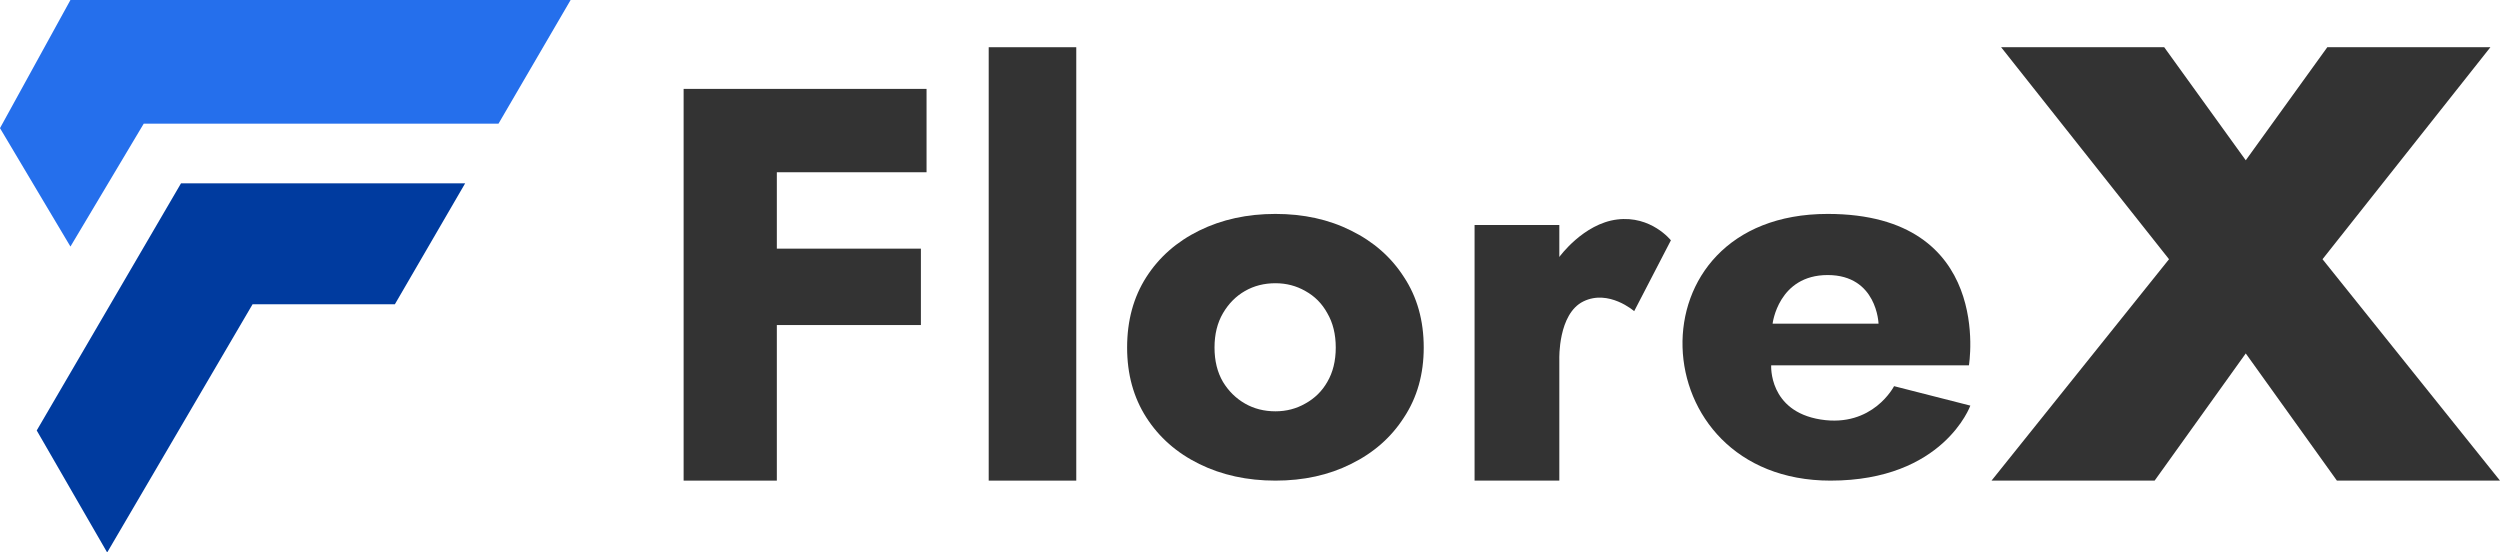
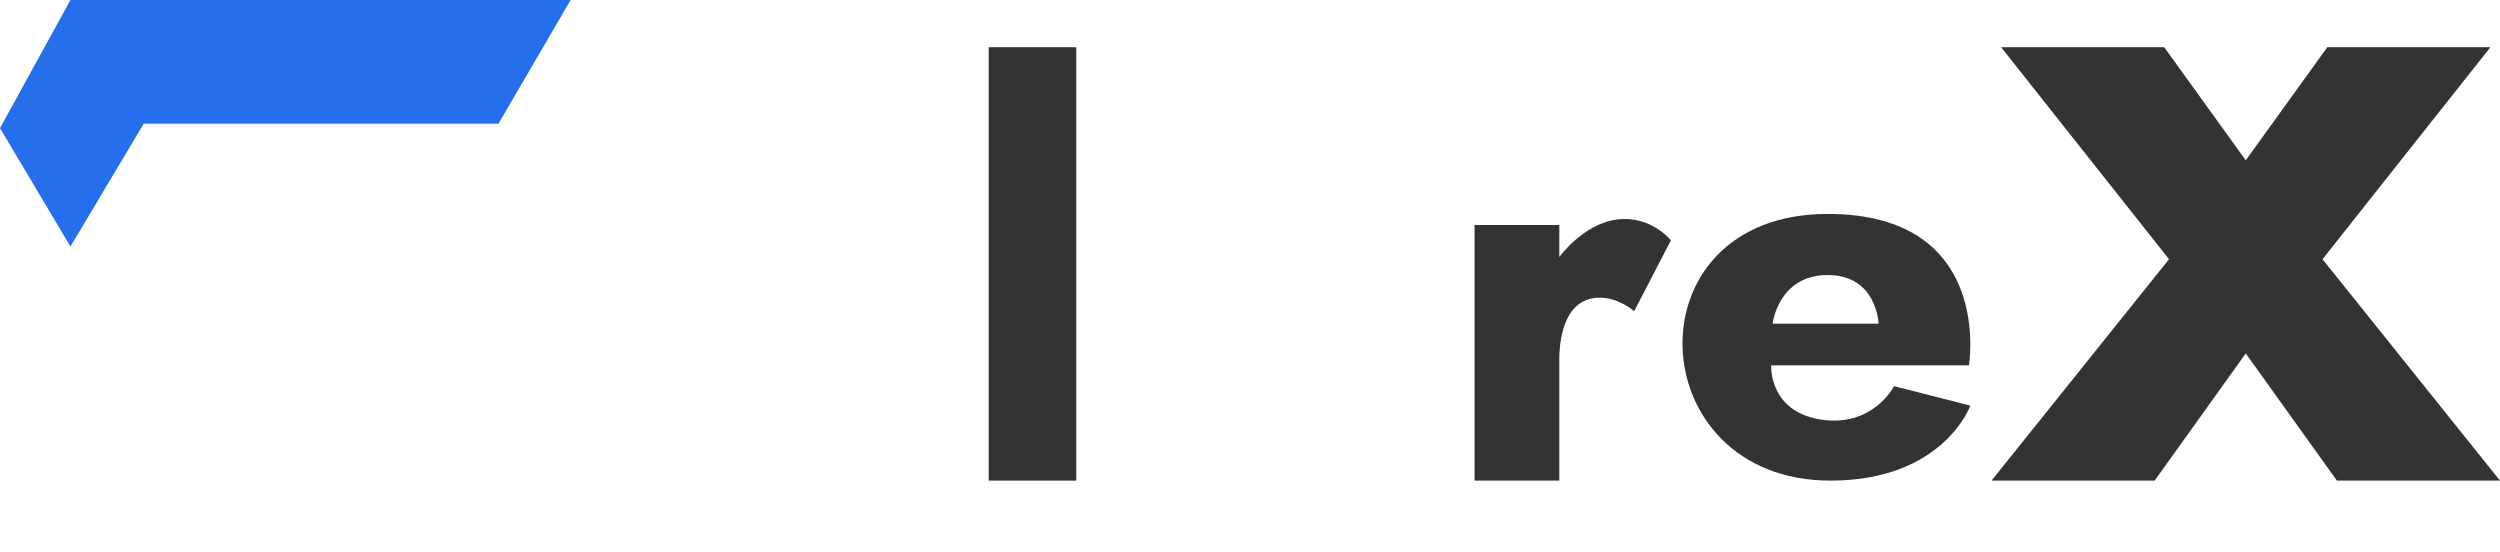
<svg xmlns="http://www.w3.org/2000/svg" width="181" height="40" viewBox="0 0 181 40" fill="none">
  <g clip-path="url(#clip0_210_681)">
-     <path d="M67.082 6.436H49.494V34.797H56.243V23.533H66.673V18.002H56.243V12.471H67.082V6.436Z" fill="#333333" />
    <path d="M71.582 34.797V3.419H77.922V34.797H71.582Z" fill="#333333" />
-     <path d="M81.603 25.163C81.603 27.09 82.066 28.776 82.992 30.221C83.917 31.666 85.196 32.79 86.829 33.593C88.462 34.396 90.299 34.797 92.341 34.797C94.382 34.797 96.206 34.396 97.811 33.593C99.444 32.79 100.724 31.666 101.649 30.221C102.602 28.776 103.078 27.09 103.078 25.163C103.078 23.209 102.602 21.509 101.649 20.064C100.724 18.619 99.444 17.495 97.811 16.692C96.206 15.889 94.382 15.488 92.341 15.488C90.299 15.488 88.462 15.889 86.829 16.692C85.196 17.495 83.917 18.619 82.992 20.064C82.066 21.509 81.603 23.209 81.603 25.163ZM87.931 25.163C87.931 24.199 88.136 23.369 88.544 22.674C88.952 21.978 89.483 21.442 90.136 21.068C90.789 20.693 91.524 20.506 92.341 20.506C93.13 20.506 93.851 20.693 94.504 21.068C95.185 21.442 95.716 21.978 96.097 22.674C96.505 23.369 96.709 24.199 96.709 25.163C96.709 26.126 96.505 26.956 96.097 27.651C95.716 28.321 95.185 28.842 94.504 29.217C93.851 29.592 93.13 29.779 92.341 29.779C91.524 29.779 90.789 29.592 90.136 29.217C89.483 28.842 88.952 28.321 88.544 27.651C88.136 26.956 87.931 26.126 87.931 25.163Z" fill="#333333" />
    <path d="M106.759 16.292V34.797H112.895V25.997C112.895 25.997 112.793 22.729 114.633 21.824C116.474 20.919 118.315 22.528 118.315 22.528L120.973 17.399C120.973 17.399 119.542 15.588 117.088 15.89C114.633 16.192 112.895 18.605 112.895 18.605V16.292H106.759Z" fill="#333333" />
    <path d="M157.037 18.767L144.186 34.797H155.995L162.593 25.588L169.192 34.797H181L168.15 18.767L180.305 3.419H168.497L162.593 11.605L156.689 3.419H144.881L157.037 18.767Z" fill="#333333" />
    <path d="M0 9.277L5.1 17.85L10.405 8.955H36.09L41.313 0H5.1L0 9.277Z" fill="#256FEC" />
-     <path d="M18.286 22.029H28.589L33.676 13.275H13.104L2.659 31.166L7.759 40L18.286 22.029Z" fill="#003B9F" />
    <path fill-rule="evenodd" clip-rule="evenodd" d="M142.653 29.366C142.653 29.366 140.71 34.797 132.529 34.797C118.724 34.797 117.835 15.488 132.324 15.488C144.391 15.488 142.55 26.45 142.55 26.45H128.234C128.234 26.45 128.029 29.769 131.813 30.372C135.597 30.976 137.13 27.958 137.13 27.958L142.653 29.366ZM136.006 23.433H128.336C128.336 23.433 128.745 19.913 132.324 19.913C135.903 19.913 136.006 23.433 136.006 23.433Z" fill="#333333" />
  </g>
  <defs>
    <clipPath id="clip0_210_681">
      <rect width="181" height="40" fill="white" />
    </clipPath>
  </defs>
</svg>